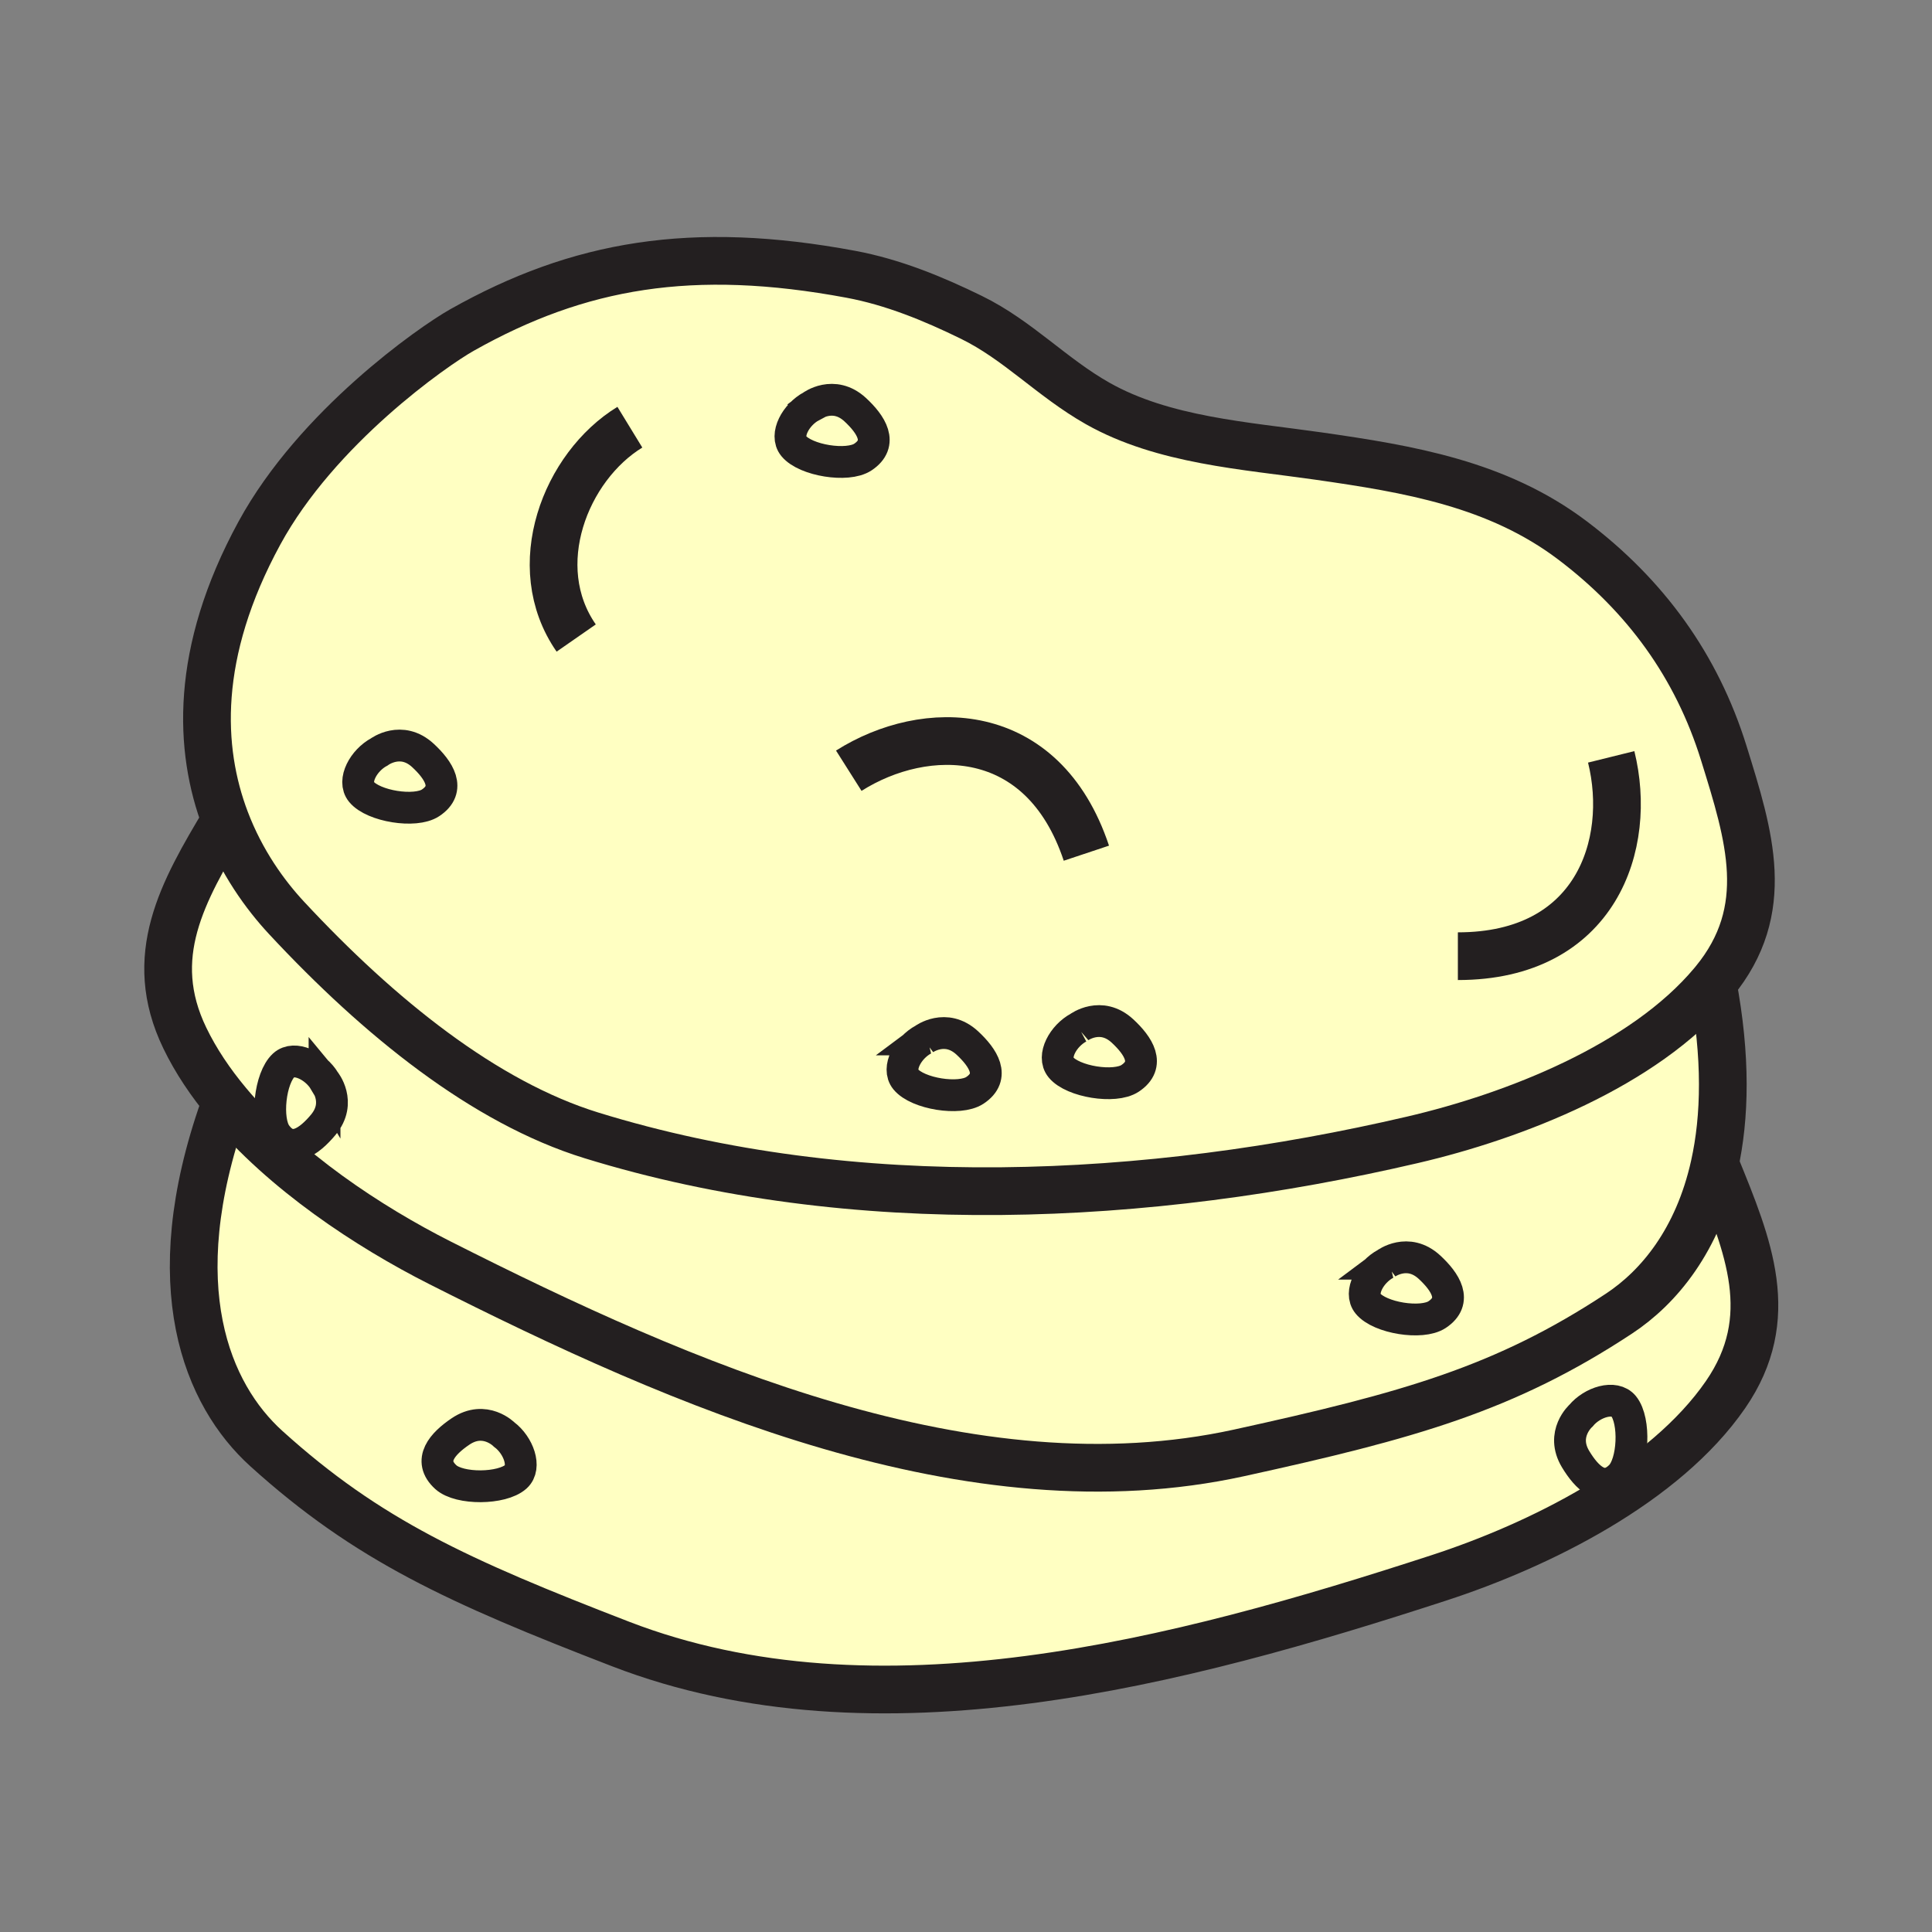
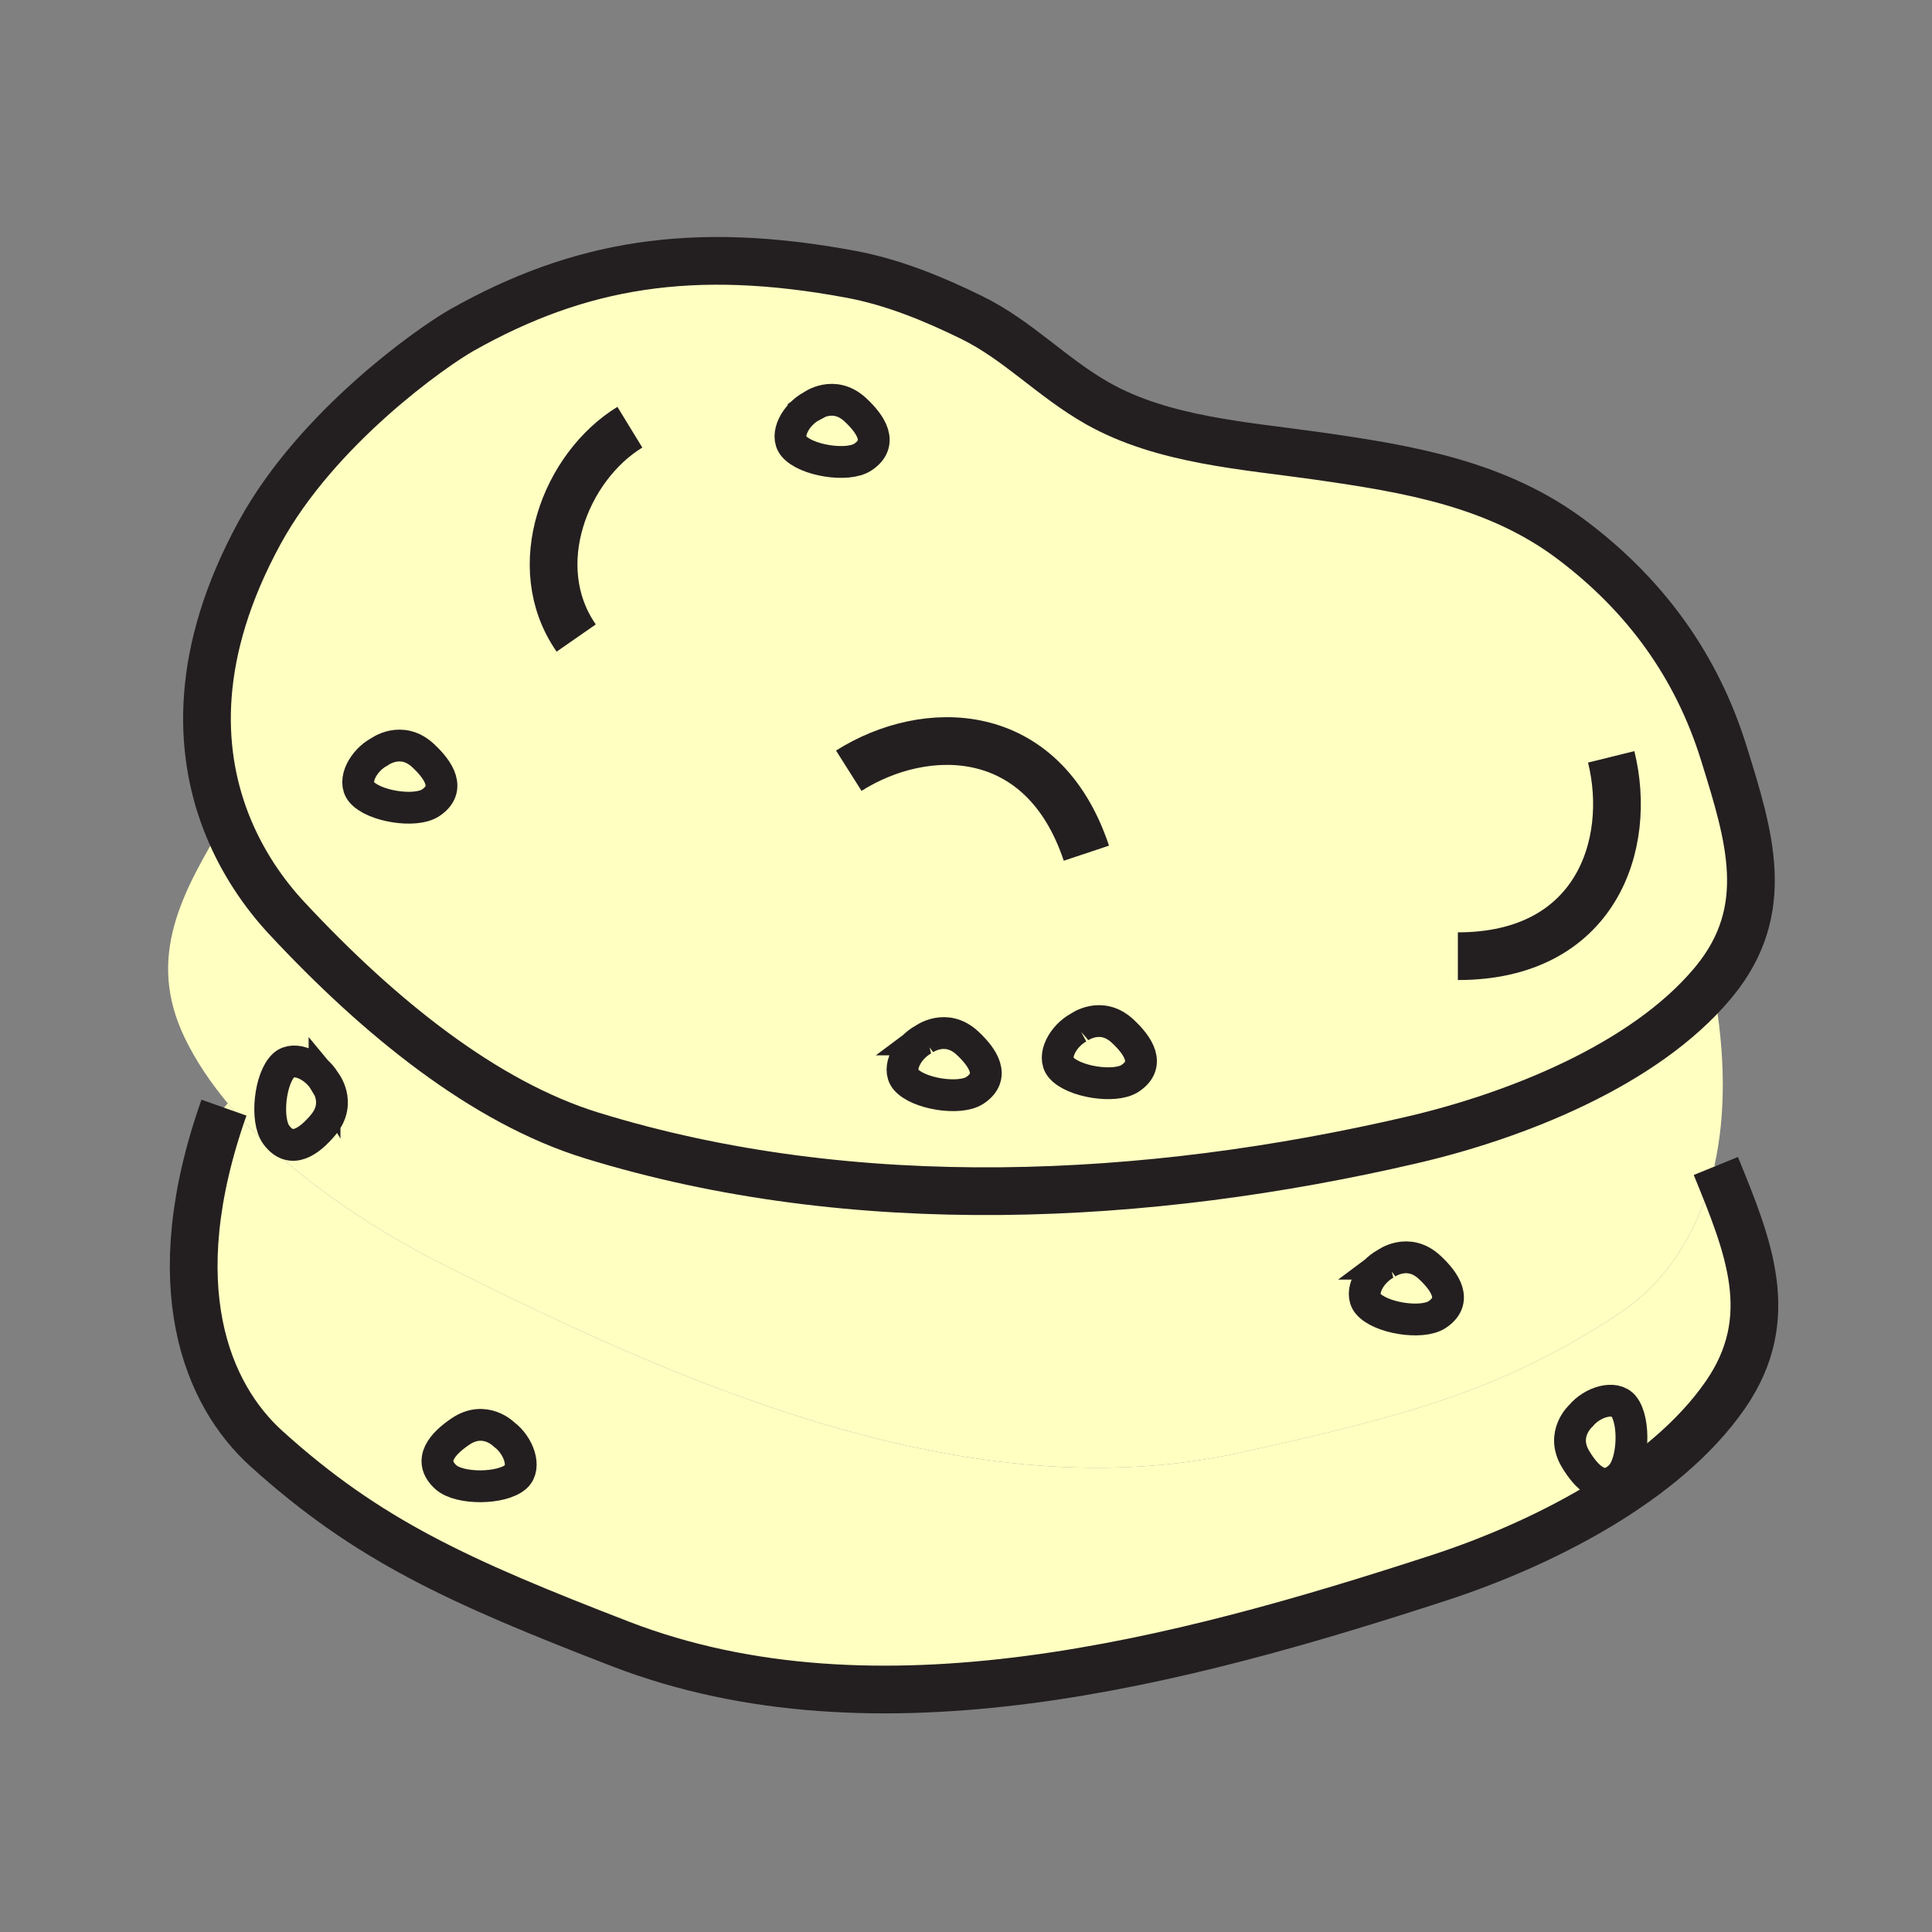
<svg xmlns="http://www.w3.org/2000/svg" width="850.394" height="850.394" viewBox="0 0 850.394 850.394" overflow="visible">
  <rect x="0" y="0" width="850.394" height="850.394" fill="#808080" stroke="none" />
  <g fill="#ffffc2">
    <path d="M714.67 618.97c5.16 6.4 4.37 25.061-1.39 30.78-7.8 7.77-14.851.65-19.75-7.47-6.721-11.13 2.359-19.16 2.359-19.16 4.971-6 14.831-9.05 18.781-4.15zM629.23 557.79c6.96 6.45 12.489 14.79 3.319 20.86-6.77 4.47-25.21 1.489-30.43-4.87-4-4.851.979-13.891 7.87-17.55.001 0 9.691-7.27 19.241 1.56zM221.95 631.46c6.25 4.67 9.8 14.36 5.11 18.55-6.14 5.48-24.81 5.63-30.82.181-8.14-7.4-1.4-14.801 6.46-20.11 10.78-7.281 19.25 1.379 19.25 1.379zM142.85 475.83s7.74 9.31-.59 19.29c-6.08 7.28-14.14 13.24-20.66 4.38-4.81-6.53-2.76-25.09 3.31-30.64 4.65-4.24 13.93.27 17.94 6.97zM494.09 453.81c6.96 6.44 12.49 14.79 3.32 20.851-6.771 4.479-25.21 1.49-30.43-4.86-4-4.859.979-13.89 7.869-17.56.001-.001 9.691-7.261 19.241 1.569zM425.78 459.08c6.951 6.45 12.49 14.79 3.32 20.86-6.77 4.47-25.2 1.489-30.43-4.87-4-4.86.98-13.891 7.87-17.561 0 .001 9.69-7.259 19.24 1.571zM186.19 332.54c6.95 6.44 12.49 14.78 3.32 20.85-6.77 4.48-25.2 1.49-30.43-4.86-4.01-4.86.97-13.89 7.86-17.56 0 0 9.69-7.27 19.25 1.57zM376.46 180.35c6.95 6.44 12.49 14.78 3.32 20.85-6.77 4.47-25.2 1.49-30.43-4.87-4-4.85.98-13.89 7.87-17.55 0 0 9.69-7.27 19.24 1.57z" />
    <path d="M755.25 513.22c14.38 35.311 27.56 66.78 4.31 100.58-26.88 39.04-82.109 66.36-126.22 80.72-113.81 37.07-247.48 72.641-360.25 29.08-71.39-27.59-111.33-45.699-155.87-86-25.98-23.51-46.5-71.199-18.64-150.05l1.68-1.91c24.84 29.761 61.83 54.261 93.53 70.271 106.84 53.97 233.54 109.479 351.63 83.59 74.76-16.39 116.99-28.21 167.14-61.26 17.7-11.66 34.78-32.391 42.07-65.16l.62.139zm-41.97 136.53c5.76-5.72 6.55-24.38 1.39-30.78-3.95-4.899-13.81-1.85-18.78 4.15 0 0-9.08 8.03-2.359 19.16 4.899 8.12 11.949 15.24 19.749 7.47zm-486.22.26c4.69-4.189 1.14-13.88-5.11-18.55 0 0-8.47-8.66-19.25-1.38-7.86 5.31-14.6 12.71-6.46 20.11 6.01 5.45 24.68 5.3 30.82-.18z" />
    <path d="M193.79 555.91c-31.7-16.01-68.69-40.51-93.53-70.271-7.61-9.12-14.08-18.72-18.91-28.729-17.32-35.87-1.02-64.35 17.88-95.91 7 18.44 17.44 32.86 26.9 43.03 40.91 43.98 87.25 81.24 134.19 95.72 115.51 35.67 244.85 29.13 361.42 1.96 44.88-10.45 101.819-32.7 132.1-68.89 6.12 32.42 5.54 58.899.79 80.26-7.29 32.77-24.37 53.5-42.07 65.16-50.149 33.05-92.38 44.87-167.14 61.26-118.09 25.89-244.79-29.62-351.63-83.59zM121.6 499.5c6.52 8.86 14.58 2.9 20.66-4.38 8.33-9.98.59-19.29.59-19.29-4.01-6.7-13.29-11.21-17.94-6.97-6.07 5.55-8.12 24.11-3.31 30.64zm510.95 79.15c9.17-6.07 3.641-14.41-3.319-20.86-9.551-8.83-19.24-1.56-19.24-1.56-6.891 3.659-11.87 12.699-7.87 17.55 5.219 6.36 23.659 9.34 30.429 4.87z" />
    <path d="M753.84 432.82c-30.28 36.189-87.22 58.439-132.1 68.89-116.57 27.17-245.91 33.71-361.42-1.96-46.94-14.48-93.28-51.74-134.19-95.72-9.46-10.17-19.9-24.59-26.9-43.03-11.78-31.05-13.82-73.52 14.97-126.39 25.34-46.51 76.34-82.13 89.14-89.34 51.44-28.98 101.45-37.54 171.14-24.55 18.57 3.46 36.22 10.71 53.1 18.97 20.45 9.99 35.439 26.51 55.58 37.9 28.85 16.31 65.04 18.55 97.13 23.14 39.979 5.72 78.87 12.22 111.81 37.1 32.2 24.33 54.74 55.32 66.66 93.72 11.3 36.41 21.721 68.91-4.34 100.57l-.58.7zm-256.43 41.84c9.17-6.061 3.64-14.41-3.32-20.851-9.55-8.829-19.24-1.569-19.24-1.569-6.89 3.67-11.869 12.7-7.869 17.56 5.219 6.35 23.659 9.34 30.429 4.86zm-68.31 5.28c9.17-6.07 3.631-14.41-3.32-20.86-9.55-8.83-19.24-1.57-19.24-1.57-6.89 3.67-11.87 12.7-7.87 17.561 5.23 6.359 23.66 9.339 30.43 4.869zM379.78 201.2c9.17-6.07 3.63-14.41-3.32-20.85-9.55-8.84-19.24-1.57-19.24-1.57-6.89 3.66-11.87 12.7-7.87 17.55 5.23 6.36 23.66 9.34 30.43 4.87zM189.51 353.39c9.17-6.07 3.63-14.41-3.32-20.85-9.56-8.84-19.25-1.57-19.25-1.57-6.89 3.67-11.87 12.7-7.86 17.56 5.23 6.35 23.66 9.34 30.43 4.86z" />
  </g>
  <g fill="none" stroke="#231f20">
    <path d="M99.23 361c-11.78-31.05-13.82-73.52 14.97-126.39 25.34-46.51 76.34-82.13 89.14-89.34 51.44-28.98 101.45-37.54 171.14-24.55 18.57 3.46 36.22 10.71 53.1 18.97 20.45 9.99 35.439 26.51 55.58 37.9 28.85 16.31 65.04 18.55 97.13 23.14 39.979 5.72 78.87 12.22 111.81 37.1 32.2 24.33 54.74 55.32 66.66 93.72 11.3 36.41 21.721 68.91-4.34 100.57l-.58.7c-30.28 36.189-87.22 58.439-132.1 68.89-116.57 27.17-245.91 33.71-361.42-1.96-46.94-14.48-93.28-51.74-134.19-95.72-9.46-10.17-19.9-24.59-26.9-43.03z" stroke-width="21" />
    <path d="M357.22 178.78c-6.89 3.66-11.87 12.7-7.87 17.55 5.23 6.36 23.66 9.34 30.43 4.87 9.17-6.07 3.63-14.41-3.32-20.85-9.55-8.84-19.24-1.57-19.24-1.57zM166.94 330.97c-6.89 3.67-11.87 12.7-7.86 17.56 5.23 6.35 23.66 9.34 30.43 4.86 9.17-6.07 3.63-14.41-3.32-20.85-9.56-8.84-19.25-1.57-19.25-1.57zM406.54 457.51c-6.89 3.67-11.87 12.7-7.87 17.561 5.23 6.359 23.66 9.34 30.43 4.87 9.17-6.07 3.631-14.41-3.32-20.86-9.55-8.831-19.24-1.571-19.24-1.571zM474.85 452.24c-6.89 3.67-11.869 12.7-7.869 17.56 5.22 6.351 23.659 9.34 30.43 4.86 9.17-6.061 3.64-14.41-3.32-20.851-9.551-8.829-19.241-1.569-19.241-1.569z" stroke-width="14" />
-     <path d="M100.92 358.17c-.57.95-1.13 1.89-1.69 2.83-18.9 31.56-35.2 60.04-17.88 95.91 4.83 10.01 11.3 19.609 18.91 28.729 24.84 29.761 61.83 54.261 93.53 70.271 106.84 53.97 233.54 109.479 351.63 83.59 74.76-16.39 116.99-28.21 167.14-61.26 17.7-11.66 34.78-32.391 42.07-65.16 4.75-21.36 5.33-47.84-.79-80.26 0-.011-.01-.03-.01-.04" stroke-width="21" />
    <path d="M142.85 475.83c-4.01-6.7-13.29-11.21-17.94-6.97-6.07 5.55-8.12 24.109-3.31 30.64 6.52 8.86 14.58 2.9 20.66-4.38 8.33-9.98.59-19.29.59-19.29zM609.99 556.23c-6.891 3.659-11.87 12.699-7.87 17.55 5.22 6.359 23.66 9.34 30.43 4.87 9.17-6.07 3.641-14.41-3.319-20.86-9.551-8.83-19.241-1.56-19.241-1.56z" stroke-width="14" />
    <path d="M755.25 513.22c14.38 35.311 27.56 66.78 4.31 100.58-26.88 39.04-82.109 66.36-126.22 80.72-113.81 37.07-247.48 72.641-360.25 29.08-71.39-27.59-111.33-45.699-155.87-86-25.98-23.51-46.5-71.199-18.64-150.05" stroke-width="21" />
    <path d="M695.89 623.12c4.971-6 14.83-9.05 18.78-4.15 5.16 6.4 4.37 25.061-1.39 30.78-7.8 7.77-14.851.65-19.75-7.47-6.72-11.13 2.36-19.16 2.36-19.16zM221.95 631.46c6.25 4.67 9.8 14.36 5.11 18.55-6.14 5.48-24.81 5.63-30.82.181-8.14-7.4-1.4-14.801 6.46-20.11 10.78-7.281 19.25 1.379 19.25 1.379z" stroke-width="14" />
    <path d="M277.24 188.04c-28.31 17.31-45.58 61.2-23.62 92.8M641.7 420.88c60.74 0 77.05-49.12 67.49-87.74M478.18 375.54c-19.199-57.63-70.959-57.58-104.58-36.3" stroke-width="21" />
  </g>
-   <path fill="none" d="M0 0h850.394v850.394H0z" />
+   <path fill="none" d="M0 0v850.394H0z" />
</svg>